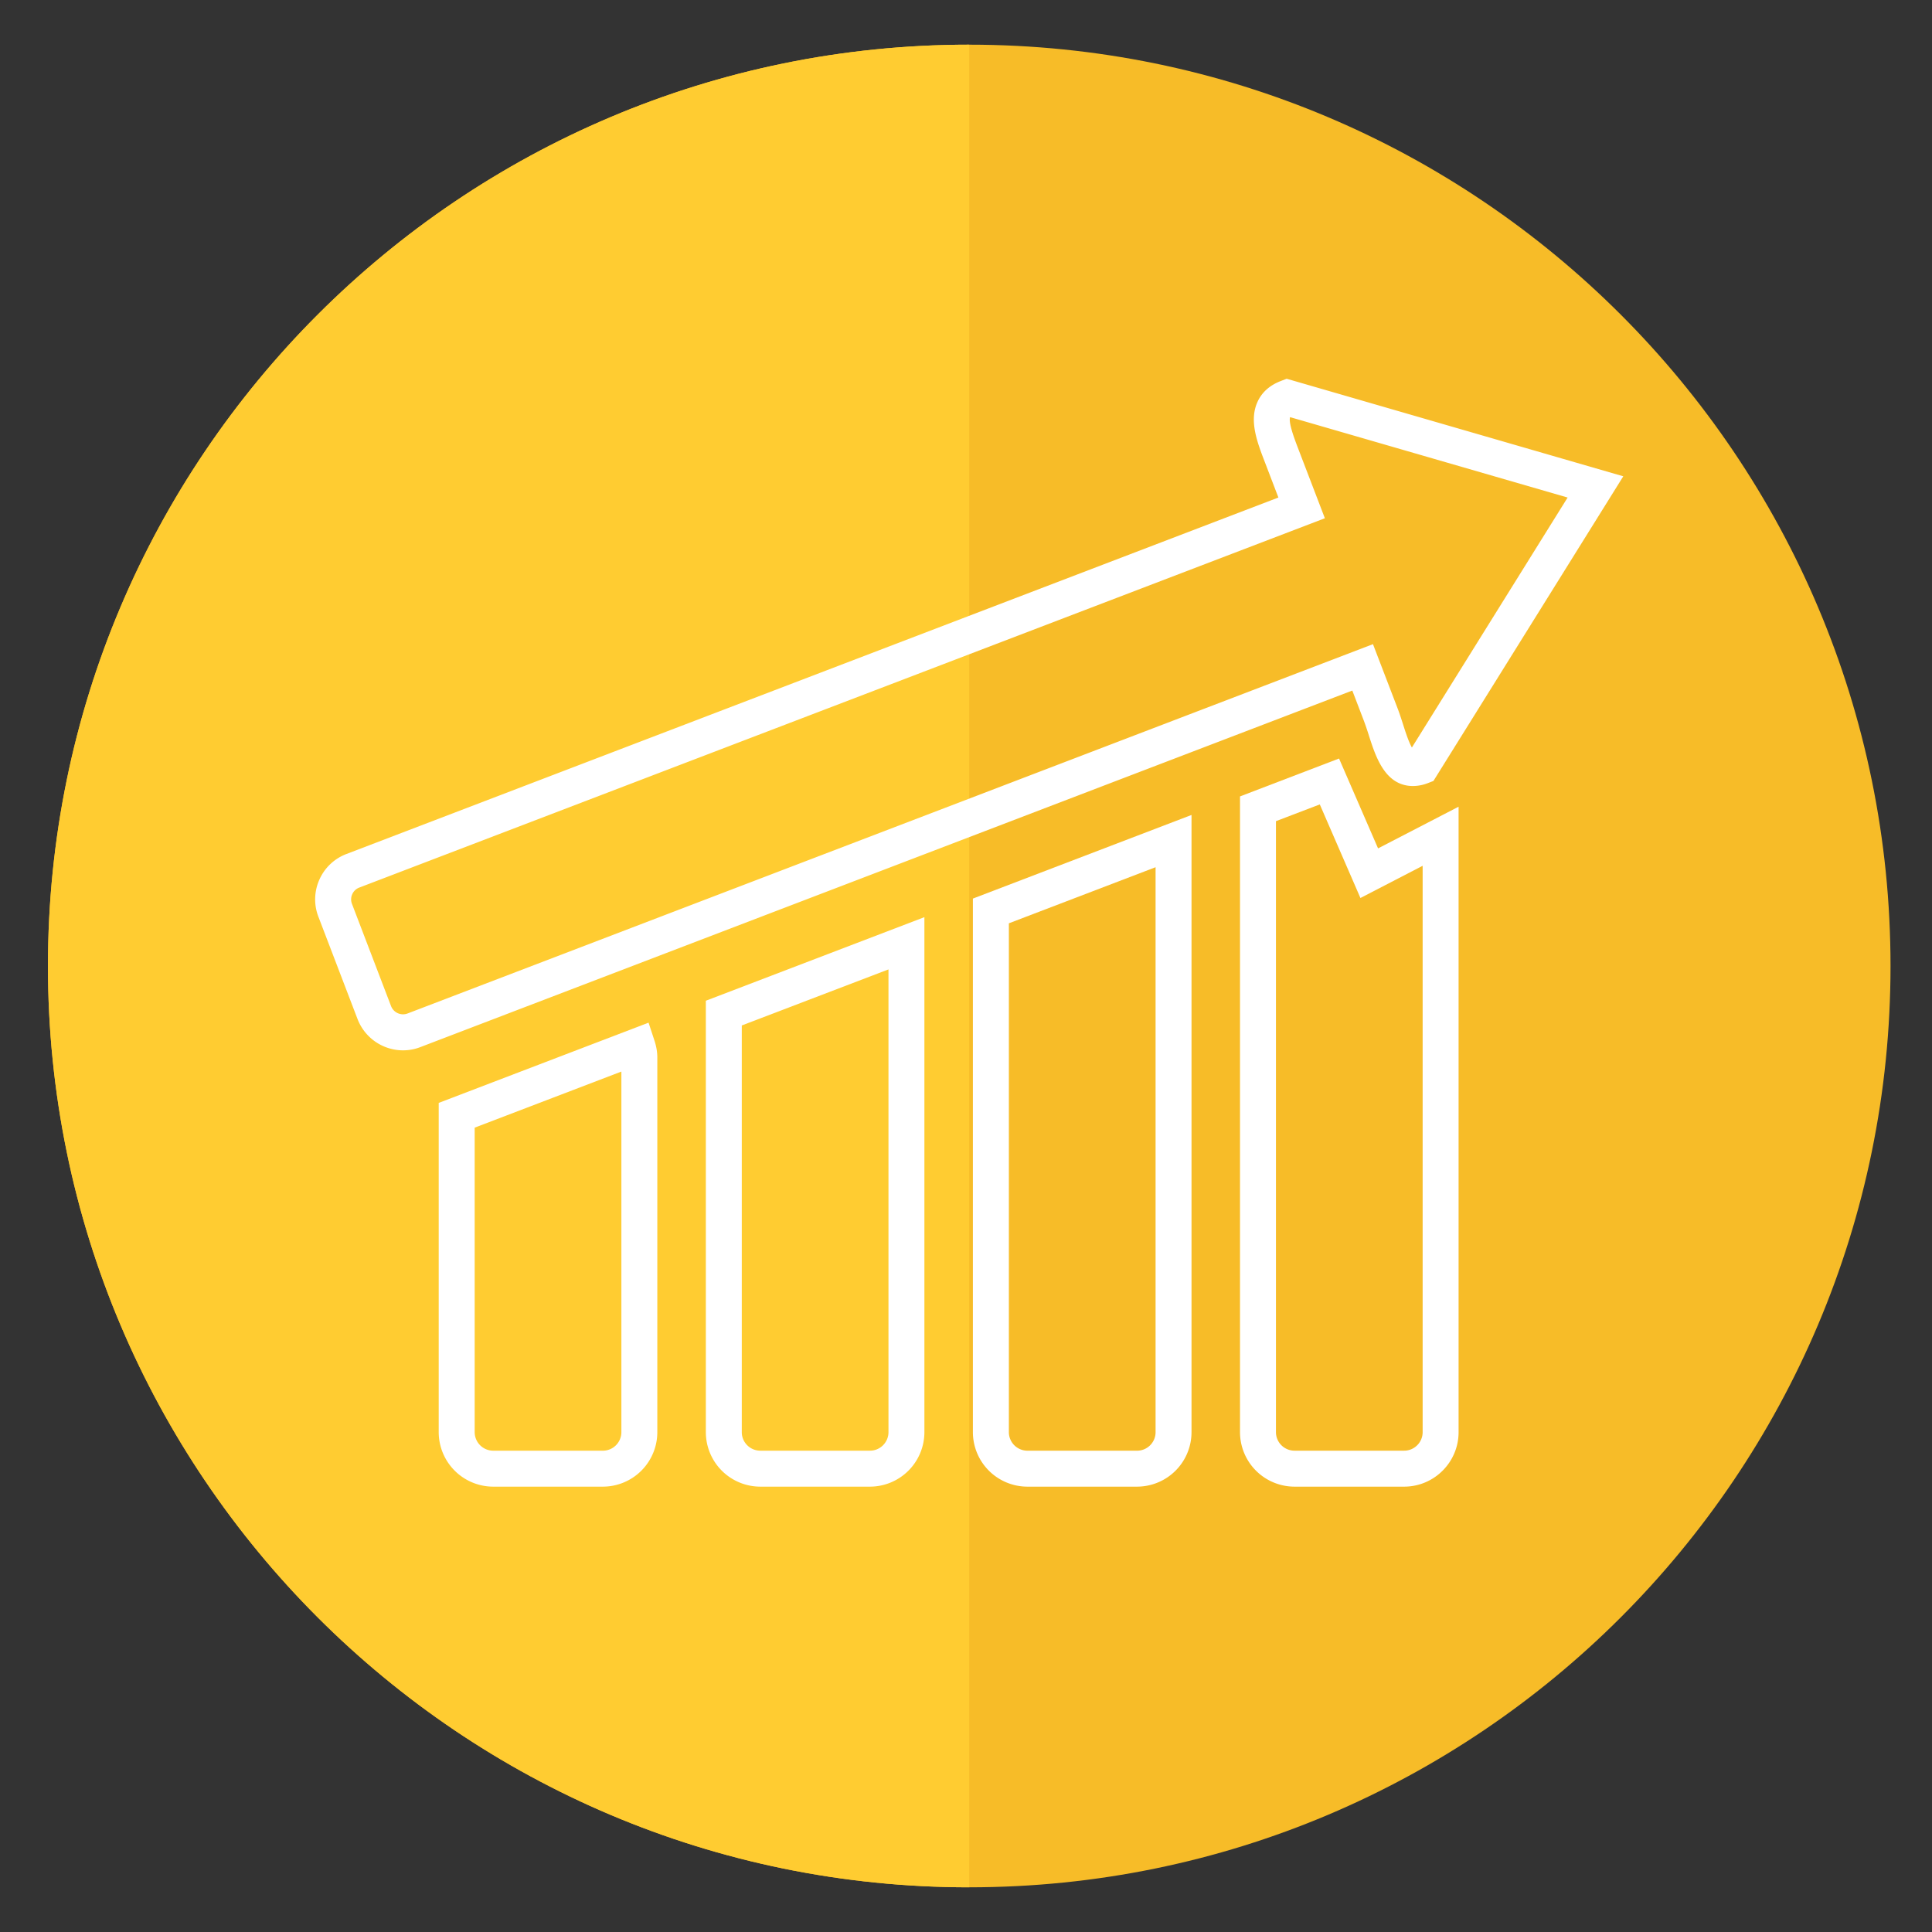
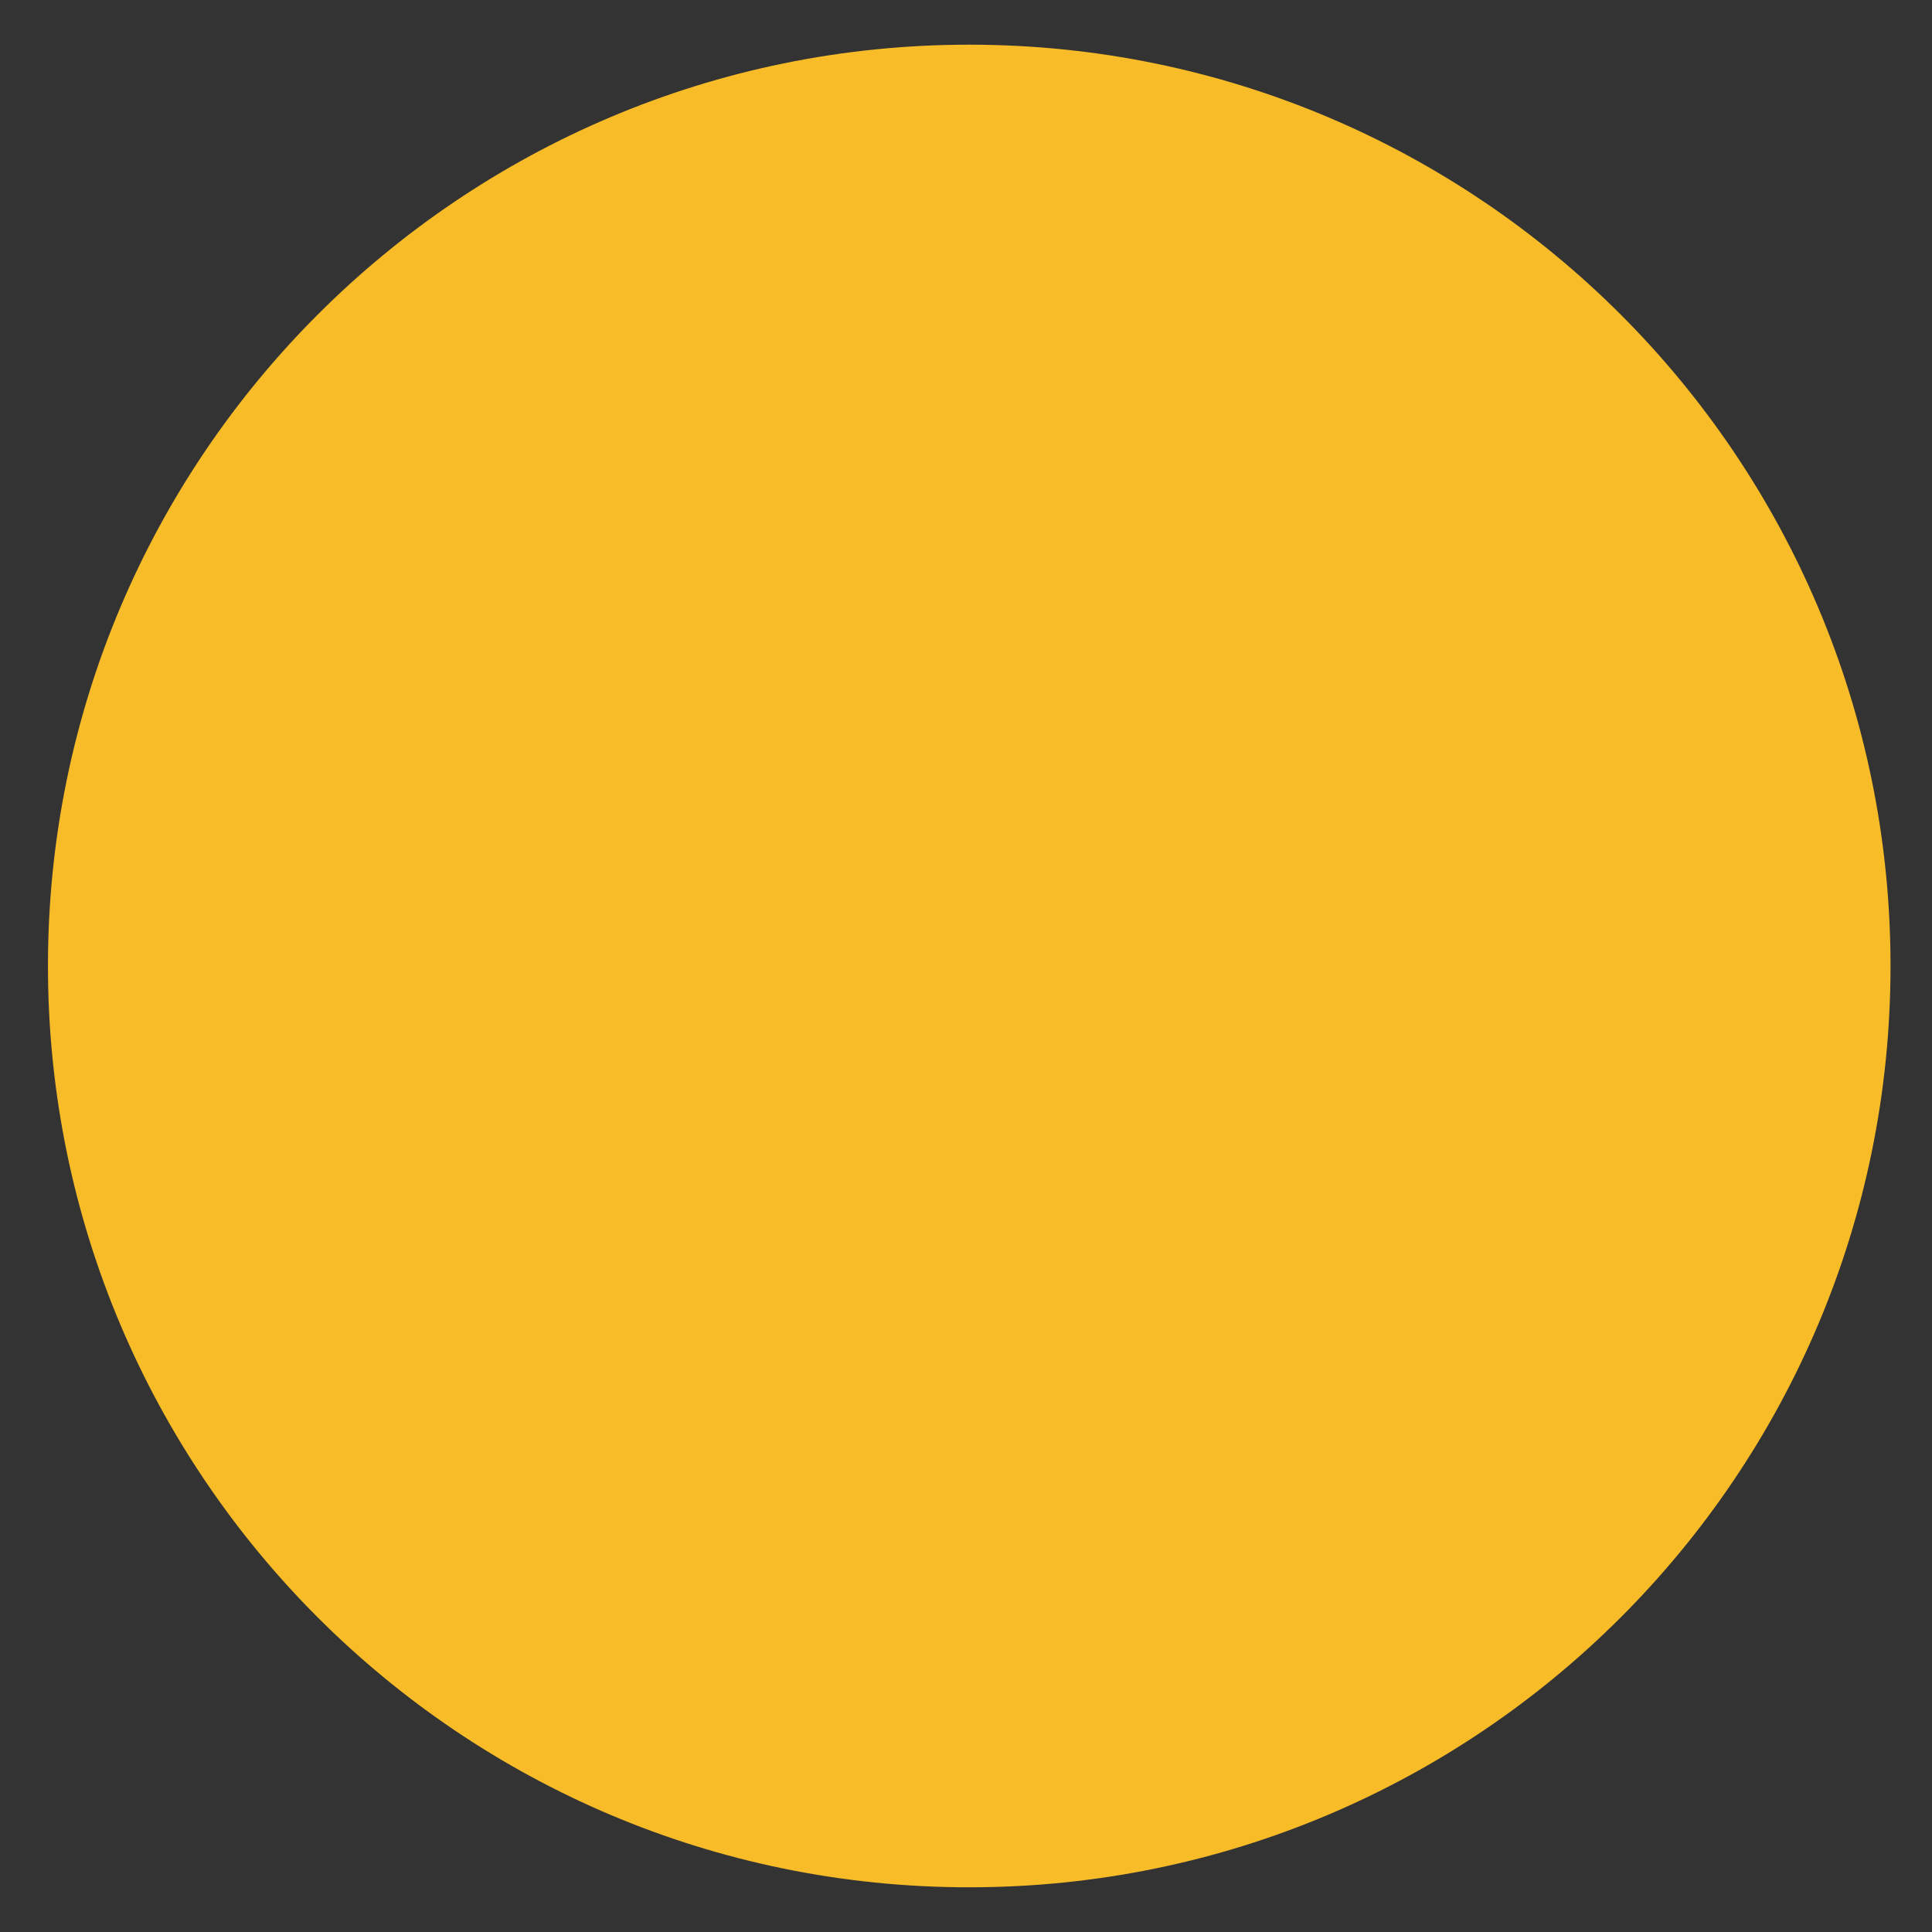
<svg xmlns="http://www.w3.org/2000/svg" width="128" height="128" viewBox="0 0 128 128">
  <rect x="0" y="0" width="128" height="128" fill="#333333" stroke="none" />
  <path fill="#F7BC28" d="M125.252 63.998c0 33.713-27.327 61.041-61.038 61.041S3.177 97.711 3.177 63.998C3.177 30.29 30.503 2.96 64.214 2.96s61.038 27.33 61.038 61.038z" />
-   <path fill="#FFCC31" d="M64.214 2.96c-33.711 0-61.037 27.33-61.037 61.038 0 33.713 27.326 61.041 61.037 61.041V2.96z" />
-   <path fill="#FFF" d="M26.694 69.588a3.233 3.233 0 0 1-3.004-2.068l-2.596-6.785a3.189 3.189 0 0 1 .068-2.461 3.197 3.197 0 0 1 1.787-1.693l61.748-23.619-.885-2.314c-.522-1.356-1.063-2.76-.507-4.005.286-.646.813-1.118 1.567-1.406l.373-.144 22.302 6.463L94.969 51.74l-.373.145a2.757 2.757 0 0 1-.98.191c-1.851 0-2.472-1.938-2.925-3.352a19.57 19.57 0 0 0-.326-.959l-.771-2.014-61.749 23.624c-.37.143-.757.213-1.151.213zm58.778-41.951c-.122.373.306 1.484.563 2.155l1.741 4.543-63.975 24.47a.827.827 0 0 0-.464.439.83.83 0 0 0-.019.638l2.595 6.787a.851.851 0 0 0 1.078.481l63.972-24.473 1.626 4.238c.133.346.251.715.369 1.082.147.461.375 1.171.584 1.527l10.317-16.561-18.387-5.326z" />
-   <path fill="#FFF" d="M75.333 98.494h-7.267a3.614 3.614 0 0 1-3.609-3.609V59.533l14.484-5.54v40.892a3.613 3.613 0 0 1-3.608 3.609zM66.84 61.172v33.713a1.23 1.23 0 0 0 1.227 1.227h7.267c.677 0 1.226-.551 1.226-1.227v-37.43l-9.72 3.717zM57.637 98.494h-7.266a3.612 3.612 0 0 1-3.607-3.609V66.301l14.48-5.537v34.121a3.613 3.613 0 0 1-3.607 3.609zm-8.492-30.555v26.945c0 .676.55 1.227 1.227 1.227h7.266c.676 0 1.226-.551 1.226-1.227V64.226l-9.719 3.713zM39.941 98.494h-7.266a3.614 3.614 0 0 1-3.609-3.609V73.07l13.903-5.316.39 1.187c.128.389.19.754.19 1.118v24.826a3.612 3.612 0 0 1-3.608 3.609zm-8.492-23.785v20.176a1.23 1.23 0 0 0 1.227 1.227h7.266c.677 0 1.226-.551 1.226-1.227V70.994l-9.719 3.715zM93.027 98.494h-7.264a3.613 3.613 0 0 1-3.609-3.609v-42.12l6.561-2.511 2.585 5.954 5.335-2.762v41.438c0 1.99-1.618 3.61-3.608 3.61zm-8.492-44.09v40.48a1.23 1.23 0 0 0 1.229 1.227h7.264c.677 0 1.226-.551 1.226-1.227V57.361l-4.122 2.134-2.692-6.2-2.905 1.109z" />
</svg>